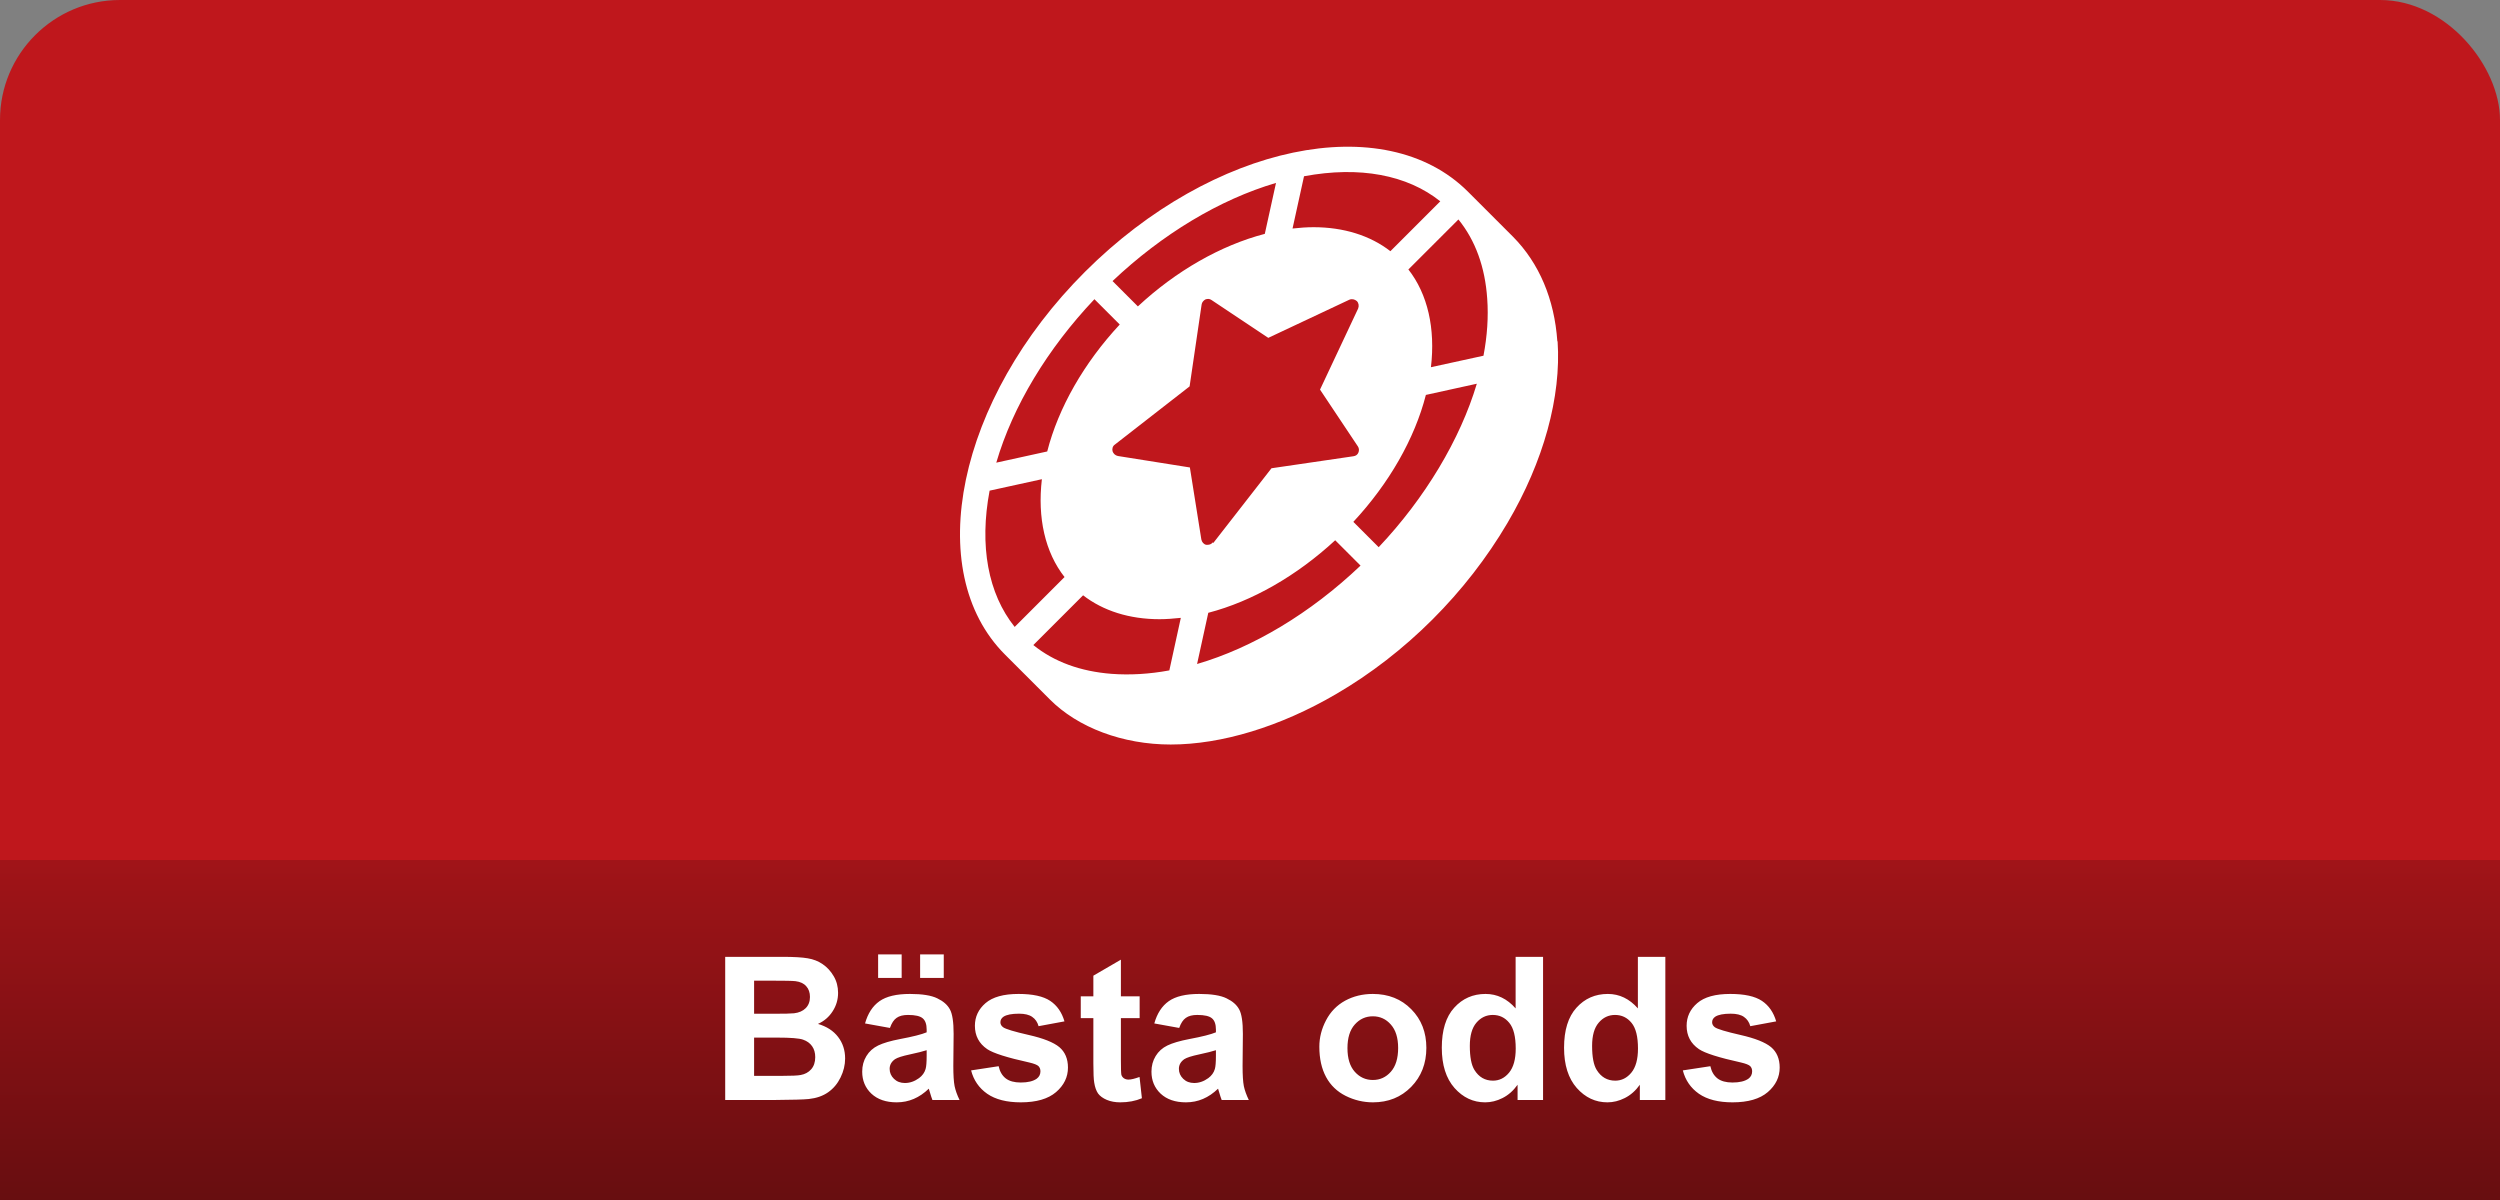
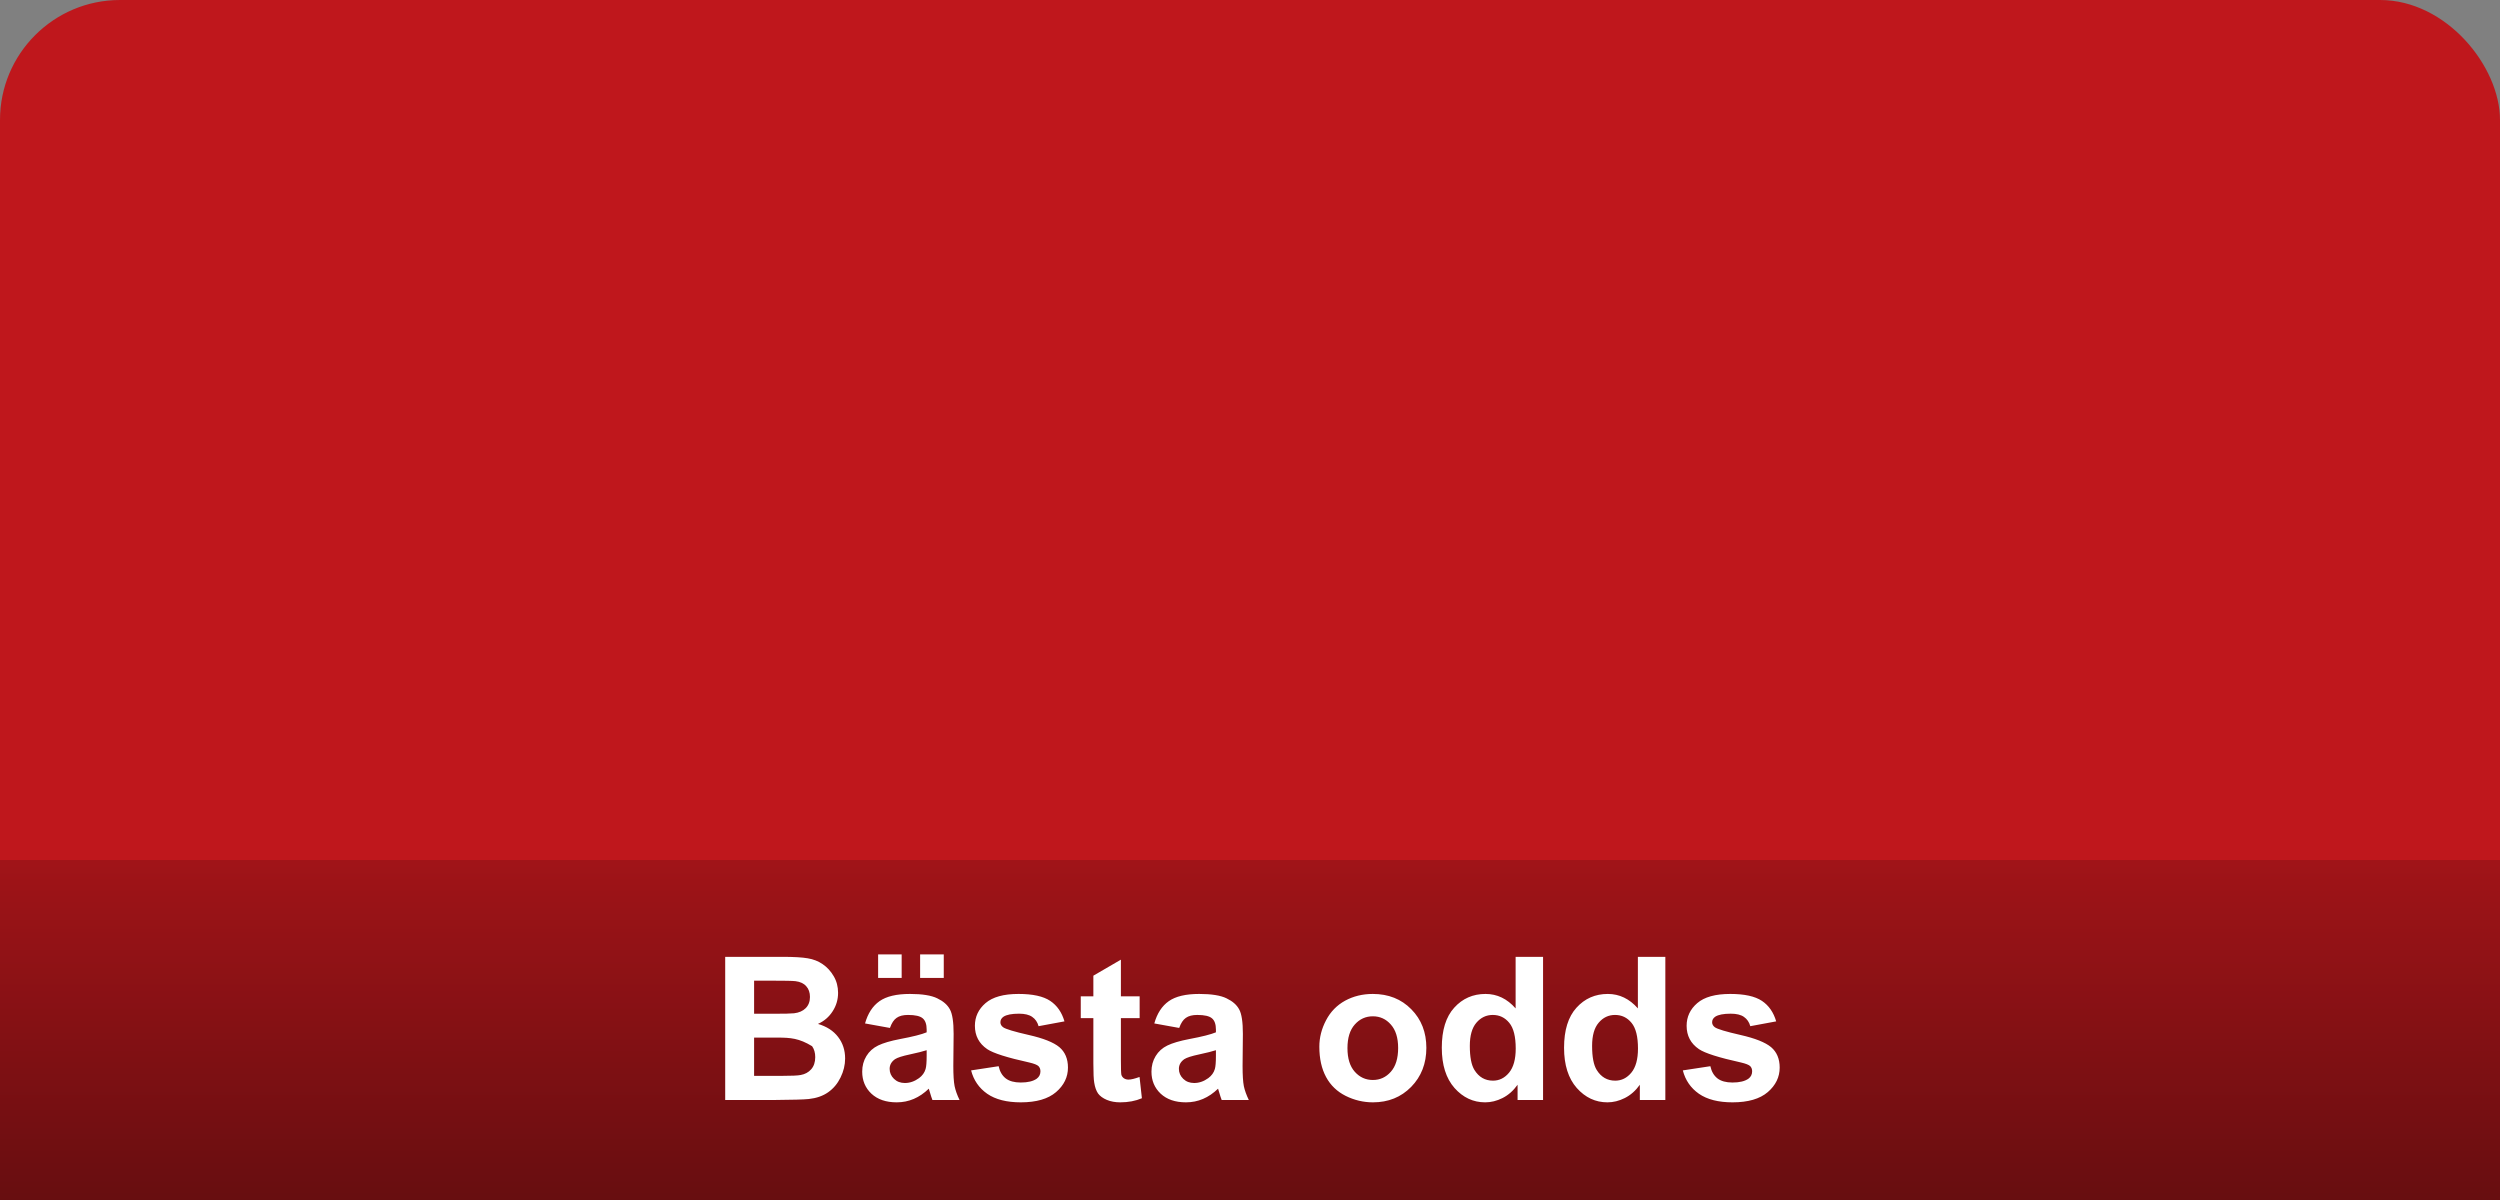
<svg xmlns="http://www.w3.org/2000/svg" width="125" height="60" viewBox="0 0 125 60" fill="none">
  <rect x="0" y="0" width="125" height="60" fill="#808080" stroke="none" />
  <rect width="125" height="60" rx="6" fill="#BF171C" />
  <rect width="125" height="17" transform="translate(0 43)" fill="url(#paint0_linear_11031_4626)" />
-   <path d="M36.26 47.842H39.121C39.688 47.842 40.109 47.866 40.386 47.915C40.666 47.961 40.915 48.058 41.133 48.208C41.354 48.358 41.538 48.558 41.685 48.809C41.831 49.056 41.904 49.334 41.904 49.644C41.904 49.979 41.813 50.286 41.631 50.566C41.452 50.846 41.208 51.056 40.898 51.196C41.335 51.323 41.67 51.54 41.904 51.846C42.139 52.152 42.256 52.511 42.256 52.925C42.256 53.25 42.179 53.568 42.026 53.877C41.877 54.183 41.67 54.429 41.406 54.614C41.146 54.797 40.824 54.909 40.44 54.951C40.199 54.977 39.617 54.993 38.696 55H36.26V47.842ZM37.705 49.033V50.688H38.652C39.215 50.688 39.565 50.68 39.702 50.664C39.95 50.635 40.143 50.55 40.283 50.41C40.426 50.267 40.498 50.08 40.498 49.849C40.498 49.627 40.436 49.448 40.312 49.312C40.192 49.172 40.011 49.087 39.77 49.058C39.627 49.041 39.215 49.033 38.535 49.033H37.705ZM37.705 51.88V53.794H39.043C39.564 53.794 39.894 53.779 40.034 53.75C40.249 53.711 40.423 53.617 40.557 53.467C40.693 53.314 40.762 53.11 40.762 52.856C40.762 52.642 40.71 52.459 40.605 52.31C40.501 52.16 40.35 52.051 40.151 51.982C39.956 51.914 39.53 51.88 38.872 51.88H37.705ZM44.497 51.397L43.252 51.172C43.392 50.671 43.633 50.3 43.975 50.059C44.316 49.818 44.824 49.697 45.498 49.697C46.11 49.697 46.566 49.77 46.865 49.917C47.165 50.06 47.375 50.244 47.495 50.469C47.619 50.69 47.681 51.099 47.681 51.694L47.666 53.296C47.666 53.752 47.687 54.089 47.73 54.307C47.775 54.522 47.858 54.753 47.978 55H46.621C46.585 54.909 46.541 54.774 46.489 54.595C46.467 54.513 46.45 54.46 46.44 54.434C46.206 54.661 45.955 54.832 45.688 54.946C45.422 55.06 45.137 55.117 44.834 55.117C44.3 55.117 43.879 54.972 43.569 54.683C43.263 54.393 43.11 54.027 43.11 53.584C43.11 53.291 43.18 53.031 43.32 52.803C43.46 52.572 43.656 52.396 43.906 52.275C44.16 52.152 44.525 52.044 45 51.953C45.641 51.833 46.086 51.72 46.333 51.616V51.48C46.333 51.216 46.268 51.029 46.138 50.918C46.008 50.804 45.762 50.747 45.4 50.747C45.156 50.747 44.966 50.796 44.829 50.894C44.692 50.988 44.582 51.156 44.497 51.397ZM46.333 52.51C46.157 52.568 45.879 52.638 45.498 52.72C45.117 52.801 44.868 52.881 44.751 52.959C44.572 53.086 44.482 53.247 44.482 53.442C44.482 53.634 44.554 53.8 44.697 53.94C44.84 54.08 45.023 54.15 45.244 54.15C45.492 54.15 45.727 54.069 45.952 53.906C46.118 53.783 46.227 53.631 46.279 53.452C46.315 53.335 46.333 53.112 46.333 52.783V52.51ZM43.906 48.897V47.72H45.083V48.897H43.906ZM46.006 48.897V47.72H47.188V48.897H46.006ZM48.555 53.52L49.932 53.31C49.99 53.578 50.109 53.781 50.288 53.921C50.467 54.058 50.718 54.126 51.04 54.126C51.395 54.126 51.662 54.061 51.841 53.931C51.961 53.84 52.022 53.717 52.022 53.565C52.022 53.46 51.989 53.374 51.924 53.306C51.855 53.241 51.703 53.18 51.465 53.125C50.358 52.881 49.657 52.658 49.36 52.456C48.95 52.176 48.745 51.787 48.745 51.289C48.745 50.84 48.922 50.462 49.277 50.156C49.632 49.85 50.182 49.697 50.928 49.697C51.637 49.697 52.165 49.813 52.51 50.044C52.855 50.275 53.092 50.617 53.223 51.069L51.929 51.309C51.873 51.107 51.768 50.952 51.611 50.845C51.458 50.737 51.239 50.684 50.952 50.684C50.591 50.684 50.332 50.734 50.176 50.835C50.072 50.907 50.02 50.999 50.02 51.113C50.02 51.211 50.065 51.294 50.156 51.362C50.28 51.453 50.706 51.582 51.435 51.748C52.168 51.914 52.679 52.117 52.969 52.358C53.255 52.602 53.398 52.943 53.398 53.379C53.398 53.854 53.2 54.263 52.803 54.605C52.406 54.946 51.818 55.117 51.04 55.117C50.334 55.117 49.774 54.974 49.36 54.688C48.95 54.401 48.682 54.012 48.555 53.52ZM56.982 49.815V50.908H56.045V52.998C56.045 53.421 56.053 53.669 56.069 53.74C56.089 53.809 56.13 53.866 56.191 53.911C56.257 53.957 56.335 53.98 56.426 53.98C56.553 53.98 56.737 53.935 56.977 53.848L57.095 54.912C56.776 55.049 56.414 55.117 56.011 55.117C55.763 55.117 55.54 55.077 55.342 54.995C55.143 54.91 54.997 54.803 54.902 54.673C54.811 54.539 54.748 54.36 54.712 54.136C54.683 53.976 54.668 53.654 54.668 53.169V50.908H54.038V49.815H54.668V48.784L56.045 47.983V49.815H56.982ZM58.96 51.397L57.715 51.172C57.855 50.671 58.096 50.3 58.438 50.059C58.779 49.818 59.287 49.697 59.961 49.697C60.573 49.697 61.029 49.77 61.328 49.917C61.628 50.06 61.838 50.244 61.958 50.469C62.082 50.69 62.144 51.099 62.144 51.694L62.129 53.296C62.129 53.752 62.15 54.089 62.192 54.307C62.238 54.522 62.321 54.753 62.441 55H61.084C61.048 54.909 61.004 54.774 60.952 54.595C60.929 54.513 60.913 54.46 60.903 54.434C60.669 54.661 60.418 54.832 60.151 54.946C59.884 55.06 59.6 55.117 59.297 55.117C58.763 55.117 58.342 54.972 58.032 54.683C57.726 54.393 57.573 54.027 57.573 53.584C57.573 53.291 57.643 53.031 57.783 52.803C57.923 52.572 58.118 52.396 58.369 52.275C58.623 52.152 58.988 52.044 59.463 51.953C60.104 51.833 60.548 51.72 60.796 51.616V51.48C60.796 51.216 60.731 51.029 60.601 50.918C60.47 50.804 60.225 50.747 59.863 50.747C59.619 50.747 59.429 50.796 59.292 50.894C59.155 50.988 59.045 51.156 58.96 51.397ZM60.796 52.51C60.62 52.568 60.342 52.638 59.961 52.72C59.58 52.801 59.331 52.881 59.214 52.959C59.035 53.086 58.945 53.247 58.945 53.442C58.945 53.634 59.017 53.8 59.16 53.94C59.303 54.08 59.486 54.15 59.707 54.15C59.954 54.15 60.19 54.069 60.415 53.906C60.581 53.783 60.69 53.631 60.742 53.452C60.778 53.335 60.796 53.112 60.796 52.783V52.51ZM65.967 52.334C65.967 51.878 66.079 51.437 66.304 51.011C66.528 50.584 66.846 50.259 67.256 50.034C67.669 49.81 68.13 49.697 68.638 49.697C69.422 49.697 70.065 49.953 70.566 50.464C71.068 50.972 71.318 51.615 71.318 52.393C71.318 53.177 71.064 53.828 70.557 54.346C70.052 54.86 69.416 55.117 68.647 55.117C68.172 55.117 67.718 55.01 67.285 54.795C66.856 54.58 66.528 54.266 66.304 53.852C66.079 53.436 65.967 52.93 65.967 52.334ZM67.373 52.407C67.373 52.922 67.495 53.315 67.739 53.589C67.983 53.862 68.284 53.999 68.643 53.999C69.001 53.999 69.3 53.862 69.541 53.589C69.785 53.315 69.907 52.918 69.907 52.398C69.907 51.89 69.785 51.499 69.541 51.226C69.3 50.952 69.001 50.815 68.643 50.815C68.284 50.815 67.983 50.952 67.739 51.226C67.495 51.499 67.373 51.893 67.373 52.407ZM77.153 55H75.879V54.238C75.667 54.535 75.417 54.756 75.127 54.902C74.841 55.046 74.551 55.117 74.258 55.117C73.662 55.117 73.151 54.878 72.725 54.399C72.301 53.918 72.09 53.247 72.09 52.388C72.09 51.509 72.296 50.842 72.71 50.386C73.123 49.927 73.646 49.697 74.277 49.697C74.857 49.697 75.358 49.938 75.781 50.42V47.842H77.153V55ZM73.491 52.295C73.491 52.848 73.568 53.249 73.721 53.496C73.942 53.854 74.251 54.033 74.648 54.033C74.964 54.033 75.233 53.9 75.454 53.633C75.675 53.363 75.786 52.961 75.786 52.427C75.786 51.831 75.679 51.403 75.464 51.143C75.249 50.879 74.974 50.747 74.639 50.747C74.313 50.747 74.04 50.877 73.818 51.138C73.6 51.395 73.491 51.781 73.491 52.295ZM83.267 55H81.992V54.238C81.781 54.535 81.53 54.756 81.24 54.902C80.954 55.046 80.664 55.117 80.371 55.117C79.775 55.117 79.264 54.878 78.838 54.399C78.415 53.918 78.203 53.247 78.203 52.388C78.203 51.509 78.41 50.842 78.823 50.386C79.237 49.927 79.759 49.697 80.391 49.697C80.97 49.697 81.471 49.938 81.894 50.42V47.842H83.267V55ZM79.605 52.295C79.605 52.848 79.681 53.249 79.834 53.496C80.055 53.854 80.365 54.033 80.762 54.033C81.078 54.033 81.346 53.9 81.567 53.633C81.789 53.363 81.899 52.961 81.899 52.427C81.899 51.831 81.792 51.403 81.577 51.143C81.362 50.879 81.087 50.747 80.752 50.747C80.426 50.747 80.153 50.877 79.932 51.138C79.713 51.395 79.605 51.781 79.605 52.295ZM84.141 53.52L85.518 53.31C85.576 53.578 85.695 53.781 85.874 53.921C86.053 54.058 86.304 54.126 86.626 54.126C86.981 54.126 87.248 54.061 87.427 53.931C87.547 53.84 87.607 53.717 87.607 53.565C87.607 53.46 87.575 53.374 87.51 53.306C87.441 53.241 87.288 53.18 87.051 53.125C85.944 52.881 85.243 52.658 84.946 52.456C84.536 52.176 84.331 51.787 84.331 51.289C84.331 50.84 84.508 50.462 84.863 50.156C85.218 49.85 85.768 49.697 86.514 49.697C87.223 49.697 87.751 49.813 88.096 50.044C88.441 50.275 88.678 50.617 88.809 51.069L87.515 51.309C87.459 51.107 87.353 50.952 87.197 50.845C87.044 50.737 86.825 50.684 86.538 50.684C86.177 50.684 85.918 50.734 85.762 50.835C85.658 50.907 85.606 50.999 85.606 51.113C85.606 51.211 85.651 51.294 85.742 51.362C85.866 51.453 86.292 51.582 87.022 51.748C87.754 51.914 88.265 52.117 88.555 52.358C88.841 52.602 88.984 52.943 88.984 53.379C88.984 53.854 88.786 54.263 88.389 54.605C87.992 54.946 87.404 55.117 86.626 55.117C85.92 55.117 85.36 54.974 84.946 54.688C84.536 54.401 84.268 54.012 84.141 53.52Z" fill="white" />
-   <path fill-rule="evenodd" clip-rule="evenodd" d="M77.867 17.066C77.721 14.96 76.96 13.16 75.654 11.84L73.4 9.586C69.227 5.413 60.641 7.213 54.254 13.586C47.867 19.96 46.081 28.56 50.254 32.733L52.48 34.96C53.894 36.386 56.147 37.226 58.534 37.226C61.081 37.226 64.014 36.333 66.8 34.706C70.281 32.68 73.32 29.64 75.374 26.146C77.187 23.066 78.067 19.84 77.88 17.066H77.867ZM60.414 30.64C62.614 30.066 64.841 28.786 66.76 27.013L68.027 28.28C65.52 30.666 62.641 32.386 59.854 33.2L60.414 30.64ZM60.641 27.12C60.574 27.2 60.48 27.24 60.387 27.24C60.361 27.24 60.334 27.24 60.307 27.24C60.187 27.213 60.094 27.106 60.067 26.973L59.494 23.373L55.894 22.8C55.761 22.773 55.667 22.68 55.627 22.56C55.6 22.44 55.627 22.306 55.747 22.226L59.48 19.32L60.081 15.226C60.094 15.12 60.174 15.026 60.267 14.973C60.374 14.933 60.48 14.933 60.574 15L63.414 16.893L67.467 14.986C67.587 14.933 67.734 14.96 67.841 15.053C67.934 15.146 67.96 15.293 67.907 15.426L66.001 19.48L67.894 22.32C67.96 22.413 67.96 22.533 67.921 22.626C67.88 22.733 67.787 22.8 67.667 22.813L63.574 23.413L60.667 27.146L60.641 27.12ZM69.52 12.56C68.507 11.773 67.174 11.36 65.68 11.36C65.334 11.36 64.987 11.386 64.627 11.426L65.201 8.813C67.987 8.293 70.361 8.746 72.014 10.066L69.52 12.56ZM55.627 14.053C58.107 11.706 60.987 9.973 63.8 9.146L63.24 11.693C61.041 12.266 58.8 13.546 56.894 15.32L55.627 14.053ZM54.147 29.76C55.16 30.546 56.48 30.96 57.974 30.96C58.307 30.96 58.667 30.933 59.041 30.893L58.467 33.52C57.467 33.706 56.494 33.76 55.587 33.693C54.027 33.573 52.707 33.093 51.667 32.253L54.16 29.76H54.147ZM55.987 16.226C54.2 18.146 52.92 20.386 52.361 22.573L49.814 23.133C50.641 20.306 52.374 17.44 54.721 14.96L55.987 16.226ZM53.227 28.853L50.734 31.346C49.401 29.68 48.961 27.293 49.48 24.533L52.094 23.96C51.867 25.893 52.254 27.613 53.227 28.853ZM73.841 19.186C73.014 21.96 71.254 24.906 68.934 27.36L67.667 26.093C69.454 24.173 70.734 21.933 71.294 19.746L73.841 19.186ZM70.427 13.466L72.921 10.973C73.774 12.026 74.254 13.36 74.361 14.933C74.427 15.84 74.361 16.8 74.174 17.786L71.547 18.36C71.774 16.426 71.387 14.706 70.414 13.466H70.427Z" fill="white" />
+   <path d="M36.26 47.842H39.121C39.688 47.842 40.109 47.866 40.386 47.915C40.666 47.961 40.915 48.058 41.133 48.208C41.354 48.358 41.538 48.558 41.685 48.809C41.831 49.056 41.904 49.334 41.904 49.644C41.904 49.979 41.813 50.286 41.631 50.566C41.452 50.846 41.208 51.056 40.898 51.196C41.335 51.323 41.67 51.54 41.904 51.846C42.139 52.152 42.256 52.511 42.256 52.925C42.256 53.25 42.179 53.568 42.026 53.877C41.877 54.183 41.67 54.429 41.406 54.614C41.146 54.797 40.824 54.909 40.44 54.951C40.199 54.977 39.617 54.993 38.696 55H36.26V47.842ZM37.705 49.033V50.688H38.652C39.215 50.688 39.565 50.68 39.702 50.664C39.95 50.635 40.143 50.55 40.283 50.41C40.426 50.267 40.498 50.08 40.498 49.849C40.498 49.627 40.436 49.448 40.312 49.312C40.192 49.172 40.011 49.087 39.77 49.058C39.627 49.041 39.215 49.033 38.535 49.033H37.705ZM37.705 51.88V53.794H39.043C39.564 53.794 39.894 53.779 40.034 53.75C40.249 53.711 40.423 53.617 40.557 53.467C40.693 53.314 40.762 53.11 40.762 52.856C40.762 52.642 40.71 52.459 40.605 52.31C39.956 51.914 39.53 51.88 38.872 51.88H37.705ZM44.497 51.397L43.252 51.172C43.392 50.671 43.633 50.3 43.975 50.059C44.316 49.818 44.824 49.697 45.498 49.697C46.11 49.697 46.566 49.77 46.865 49.917C47.165 50.06 47.375 50.244 47.495 50.469C47.619 50.69 47.681 51.099 47.681 51.694L47.666 53.296C47.666 53.752 47.687 54.089 47.73 54.307C47.775 54.522 47.858 54.753 47.978 55H46.621C46.585 54.909 46.541 54.774 46.489 54.595C46.467 54.513 46.45 54.46 46.44 54.434C46.206 54.661 45.955 54.832 45.688 54.946C45.422 55.06 45.137 55.117 44.834 55.117C44.3 55.117 43.879 54.972 43.569 54.683C43.263 54.393 43.11 54.027 43.11 53.584C43.11 53.291 43.18 53.031 43.32 52.803C43.46 52.572 43.656 52.396 43.906 52.275C44.16 52.152 44.525 52.044 45 51.953C45.641 51.833 46.086 51.72 46.333 51.616V51.48C46.333 51.216 46.268 51.029 46.138 50.918C46.008 50.804 45.762 50.747 45.4 50.747C45.156 50.747 44.966 50.796 44.829 50.894C44.692 50.988 44.582 51.156 44.497 51.397ZM46.333 52.51C46.157 52.568 45.879 52.638 45.498 52.72C45.117 52.801 44.868 52.881 44.751 52.959C44.572 53.086 44.482 53.247 44.482 53.442C44.482 53.634 44.554 53.8 44.697 53.94C44.84 54.08 45.023 54.15 45.244 54.15C45.492 54.15 45.727 54.069 45.952 53.906C46.118 53.783 46.227 53.631 46.279 53.452C46.315 53.335 46.333 53.112 46.333 52.783V52.51ZM43.906 48.897V47.72H45.083V48.897H43.906ZM46.006 48.897V47.72H47.188V48.897H46.006ZM48.555 53.52L49.932 53.31C49.99 53.578 50.109 53.781 50.288 53.921C50.467 54.058 50.718 54.126 51.04 54.126C51.395 54.126 51.662 54.061 51.841 53.931C51.961 53.84 52.022 53.717 52.022 53.565C52.022 53.46 51.989 53.374 51.924 53.306C51.855 53.241 51.703 53.18 51.465 53.125C50.358 52.881 49.657 52.658 49.36 52.456C48.95 52.176 48.745 51.787 48.745 51.289C48.745 50.84 48.922 50.462 49.277 50.156C49.632 49.85 50.182 49.697 50.928 49.697C51.637 49.697 52.165 49.813 52.51 50.044C52.855 50.275 53.092 50.617 53.223 51.069L51.929 51.309C51.873 51.107 51.768 50.952 51.611 50.845C51.458 50.737 51.239 50.684 50.952 50.684C50.591 50.684 50.332 50.734 50.176 50.835C50.072 50.907 50.02 50.999 50.02 51.113C50.02 51.211 50.065 51.294 50.156 51.362C50.28 51.453 50.706 51.582 51.435 51.748C52.168 51.914 52.679 52.117 52.969 52.358C53.255 52.602 53.398 52.943 53.398 53.379C53.398 53.854 53.2 54.263 52.803 54.605C52.406 54.946 51.818 55.117 51.04 55.117C50.334 55.117 49.774 54.974 49.36 54.688C48.95 54.401 48.682 54.012 48.555 53.52ZM56.982 49.815V50.908H56.045V52.998C56.045 53.421 56.053 53.669 56.069 53.74C56.089 53.809 56.13 53.866 56.191 53.911C56.257 53.957 56.335 53.98 56.426 53.98C56.553 53.98 56.737 53.935 56.977 53.848L57.095 54.912C56.776 55.049 56.414 55.117 56.011 55.117C55.763 55.117 55.54 55.077 55.342 54.995C55.143 54.91 54.997 54.803 54.902 54.673C54.811 54.539 54.748 54.36 54.712 54.136C54.683 53.976 54.668 53.654 54.668 53.169V50.908H54.038V49.815H54.668V48.784L56.045 47.983V49.815H56.982ZM58.96 51.397L57.715 51.172C57.855 50.671 58.096 50.3 58.438 50.059C58.779 49.818 59.287 49.697 59.961 49.697C60.573 49.697 61.029 49.77 61.328 49.917C61.628 50.06 61.838 50.244 61.958 50.469C62.082 50.69 62.144 51.099 62.144 51.694L62.129 53.296C62.129 53.752 62.15 54.089 62.192 54.307C62.238 54.522 62.321 54.753 62.441 55H61.084C61.048 54.909 61.004 54.774 60.952 54.595C60.929 54.513 60.913 54.46 60.903 54.434C60.669 54.661 60.418 54.832 60.151 54.946C59.884 55.06 59.6 55.117 59.297 55.117C58.763 55.117 58.342 54.972 58.032 54.683C57.726 54.393 57.573 54.027 57.573 53.584C57.573 53.291 57.643 53.031 57.783 52.803C57.923 52.572 58.118 52.396 58.369 52.275C58.623 52.152 58.988 52.044 59.463 51.953C60.104 51.833 60.548 51.72 60.796 51.616V51.48C60.796 51.216 60.731 51.029 60.601 50.918C60.47 50.804 60.225 50.747 59.863 50.747C59.619 50.747 59.429 50.796 59.292 50.894C59.155 50.988 59.045 51.156 58.96 51.397ZM60.796 52.51C60.62 52.568 60.342 52.638 59.961 52.72C59.58 52.801 59.331 52.881 59.214 52.959C59.035 53.086 58.945 53.247 58.945 53.442C58.945 53.634 59.017 53.8 59.16 53.94C59.303 54.08 59.486 54.15 59.707 54.15C59.954 54.15 60.19 54.069 60.415 53.906C60.581 53.783 60.69 53.631 60.742 53.452C60.778 53.335 60.796 53.112 60.796 52.783V52.51ZM65.967 52.334C65.967 51.878 66.079 51.437 66.304 51.011C66.528 50.584 66.846 50.259 67.256 50.034C67.669 49.81 68.13 49.697 68.638 49.697C69.422 49.697 70.065 49.953 70.566 50.464C71.068 50.972 71.318 51.615 71.318 52.393C71.318 53.177 71.064 53.828 70.557 54.346C70.052 54.86 69.416 55.117 68.647 55.117C68.172 55.117 67.718 55.01 67.285 54.795C66.856 54.58 66.528 54.266 66.304 53.852C66.079 53.436 65.967 52.93 65.967 52.334ZM67.373 52.407C67.373 52.922 67.495 53.315 67.739 53.589C67.983 53.862 68.284 53.999 68.643 53.999C69.001 53.999 69.3 53.862 69.541 53.589C69.785 53.315 69.907 52.918 69.907 52.398C69.907 51.89 69.785 51.499 69.541 51.226C69.3 50.952 69.001 50.815 68.643 50.815C68.284 50.815 67.983 50.952 67.739 51.226C67.495 51.499 67.373 51.893 67.373 52.407ZM77.153 55H75.879V54.238C75.667 54.535 75.417 54.756 75.127 54.902C74.841 55.046 74.551 55.117 74.258 55.117C73.662 55.117 73.151 54.878 72.725 54.399C72.301 53.918 72.09 53.247 72.09 52.388C72.09 51.509 72.296 50.842 72.71 50.386C73.123 49.927 73.646 49.697 74.277 49.697C74.857 49.697 75.358 49.938 75.781 50.42V47.842H77.153V55ZM73.491 52.295C73.491 52.848 73.568 53.249 73.721 53.496C73.942 53.854 74.251 54.033 74.648 54.033C74.964 54.033 75.233 53.9 75.454 53.633C75.675 53.363 75.786 52.961 75.786 52.427C75.786 51.831 75.679 51.403 75.464 51.143C75.249 50.879 74.974 50.747 74.639 50.747C74.313 50.747 74.04 50.877 73.818 51.138C73.6 51.395 73.491 51.781 73.491 52.295ZM83.267 55H81.992V54.238C81.781 54.535 81.53 54.756 81.24 54.902C80.954 55.046 80.664 55.117 80.371 55.117C79.775 55.117 79.264 54.878 78.838 54.399C78.415 53.918 78.203 53.247 78.203 52.388C78.203 51.509 78.41 50.842 78.823 50.386C79.237 49.927 79.759 49.697 80.391 49.697C80.97 49.697 81.471 49.938 81.894 50.42V47.842H83.267V55ZM79.605 52.295C79.605 52.848 79.681 53.249 79.834 53.496C80.055 53.854 80.365 54.033 80.762 54.033C81.078 54.033 81.346 53.9 81.567 53.633C81.789 53.363 81.899 52.961 81.899 52.427C81.899 51.831 81.792 51.403 81.577 51.143C81.362 50.879 81.087 50.747 80.752 50.747C80.426 50.747 80.153 50.877 79.932 51.138C79.713 51.395 79.605 51.781 79.605 52.295ZM84.141 53.52L85.518 53.31C85.576 53.578 85.695 53.781 85.874 53.921C86.053 54.058 86.304 54.126 86.626 54.126C86.981 54.126 87.248 54.061 87.427 53.931C87.547 53.84 87.607 53.717 87.607 53.565C87.607 53.46 87.575 53.374 87.51 53.306C87.441 53.241 87.288 53.18 87.051 53.125C85.944 52.881 85.243 52.658 84.946 52.456C84.536 52.176 84.331 51.787 84.331 51.289C84.331 50.84 84.508 50.462 84.863 50.156C85.218 49.85 85.768 49.697 86.514 49.697C87.223 49.697 87.751 49.813 88.096 50.044C88.441 50.275 88.678 50.617 88.809 51.069L87.515 51.309C87.459 51.107 87.353 50.952 87.197 50.845C87.044 50.737 86.825 50.684 86.538 50.684C86.177 50.684 85.918 50.734 85.762 50.835C85.658 50.907 85.606 50.999 85.606 51.113C85.606 51.211 85.651 51.294 85.742 51.362C85.866 51.453 86.292 51.582 87.022 51.748C87.754 51.914 88.265 52.117 88.555 52.358C88.841 52.602 88.984 52.943 88.984 53.379C88.984 53.854 88.786 54.263 88.389 54.605C87.992 54.946 87.404 55.117 86.626 55.117C85.92 55.117 85.36 54.974 84.946 54.688C84.536 54.401 84.268 54.012 84.141 53.52Z" fill="white" />
  <defs>
    <linearGradient id="paint0_linear_11031_4626" x1="0" y1="32.5" x2="1.8388e-08" y2="-10.5" gradientUnits="userSpaceOnUse">
      <stop stop-color="#330809" />
      <stop offset="0.965" stop-color="#BF171C" />
    </linearGradient>
  </defs>
</svg>